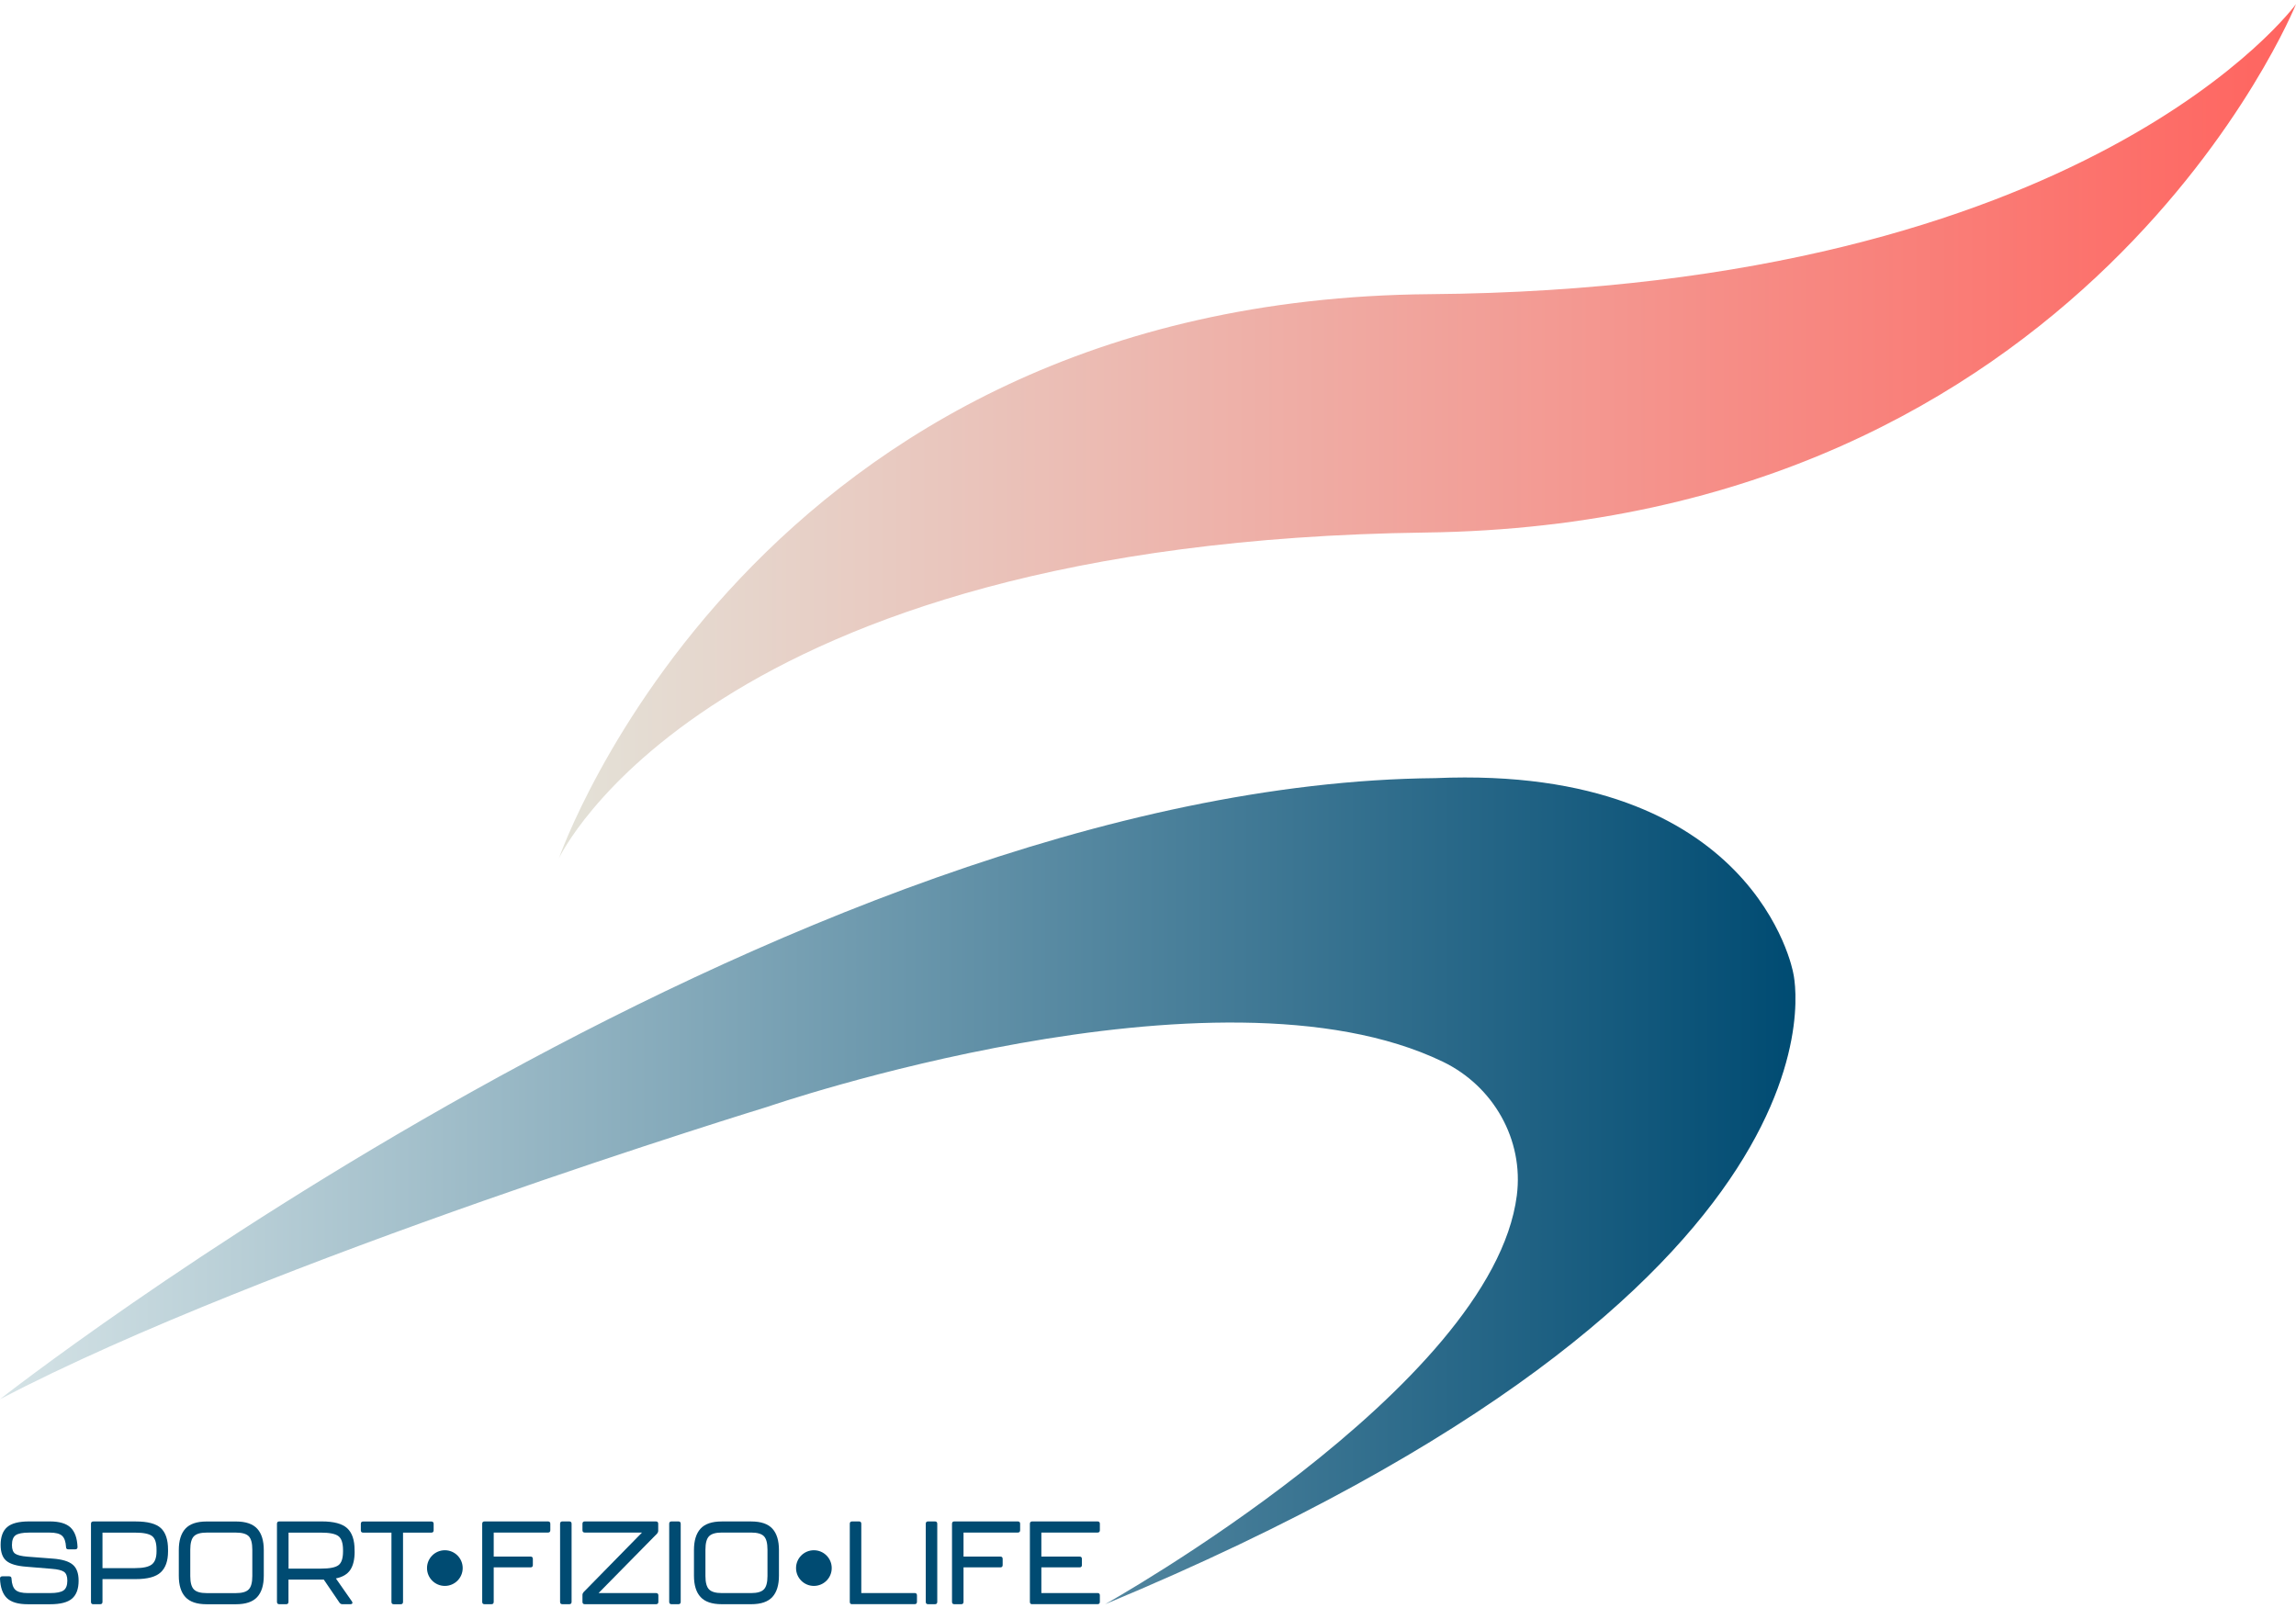
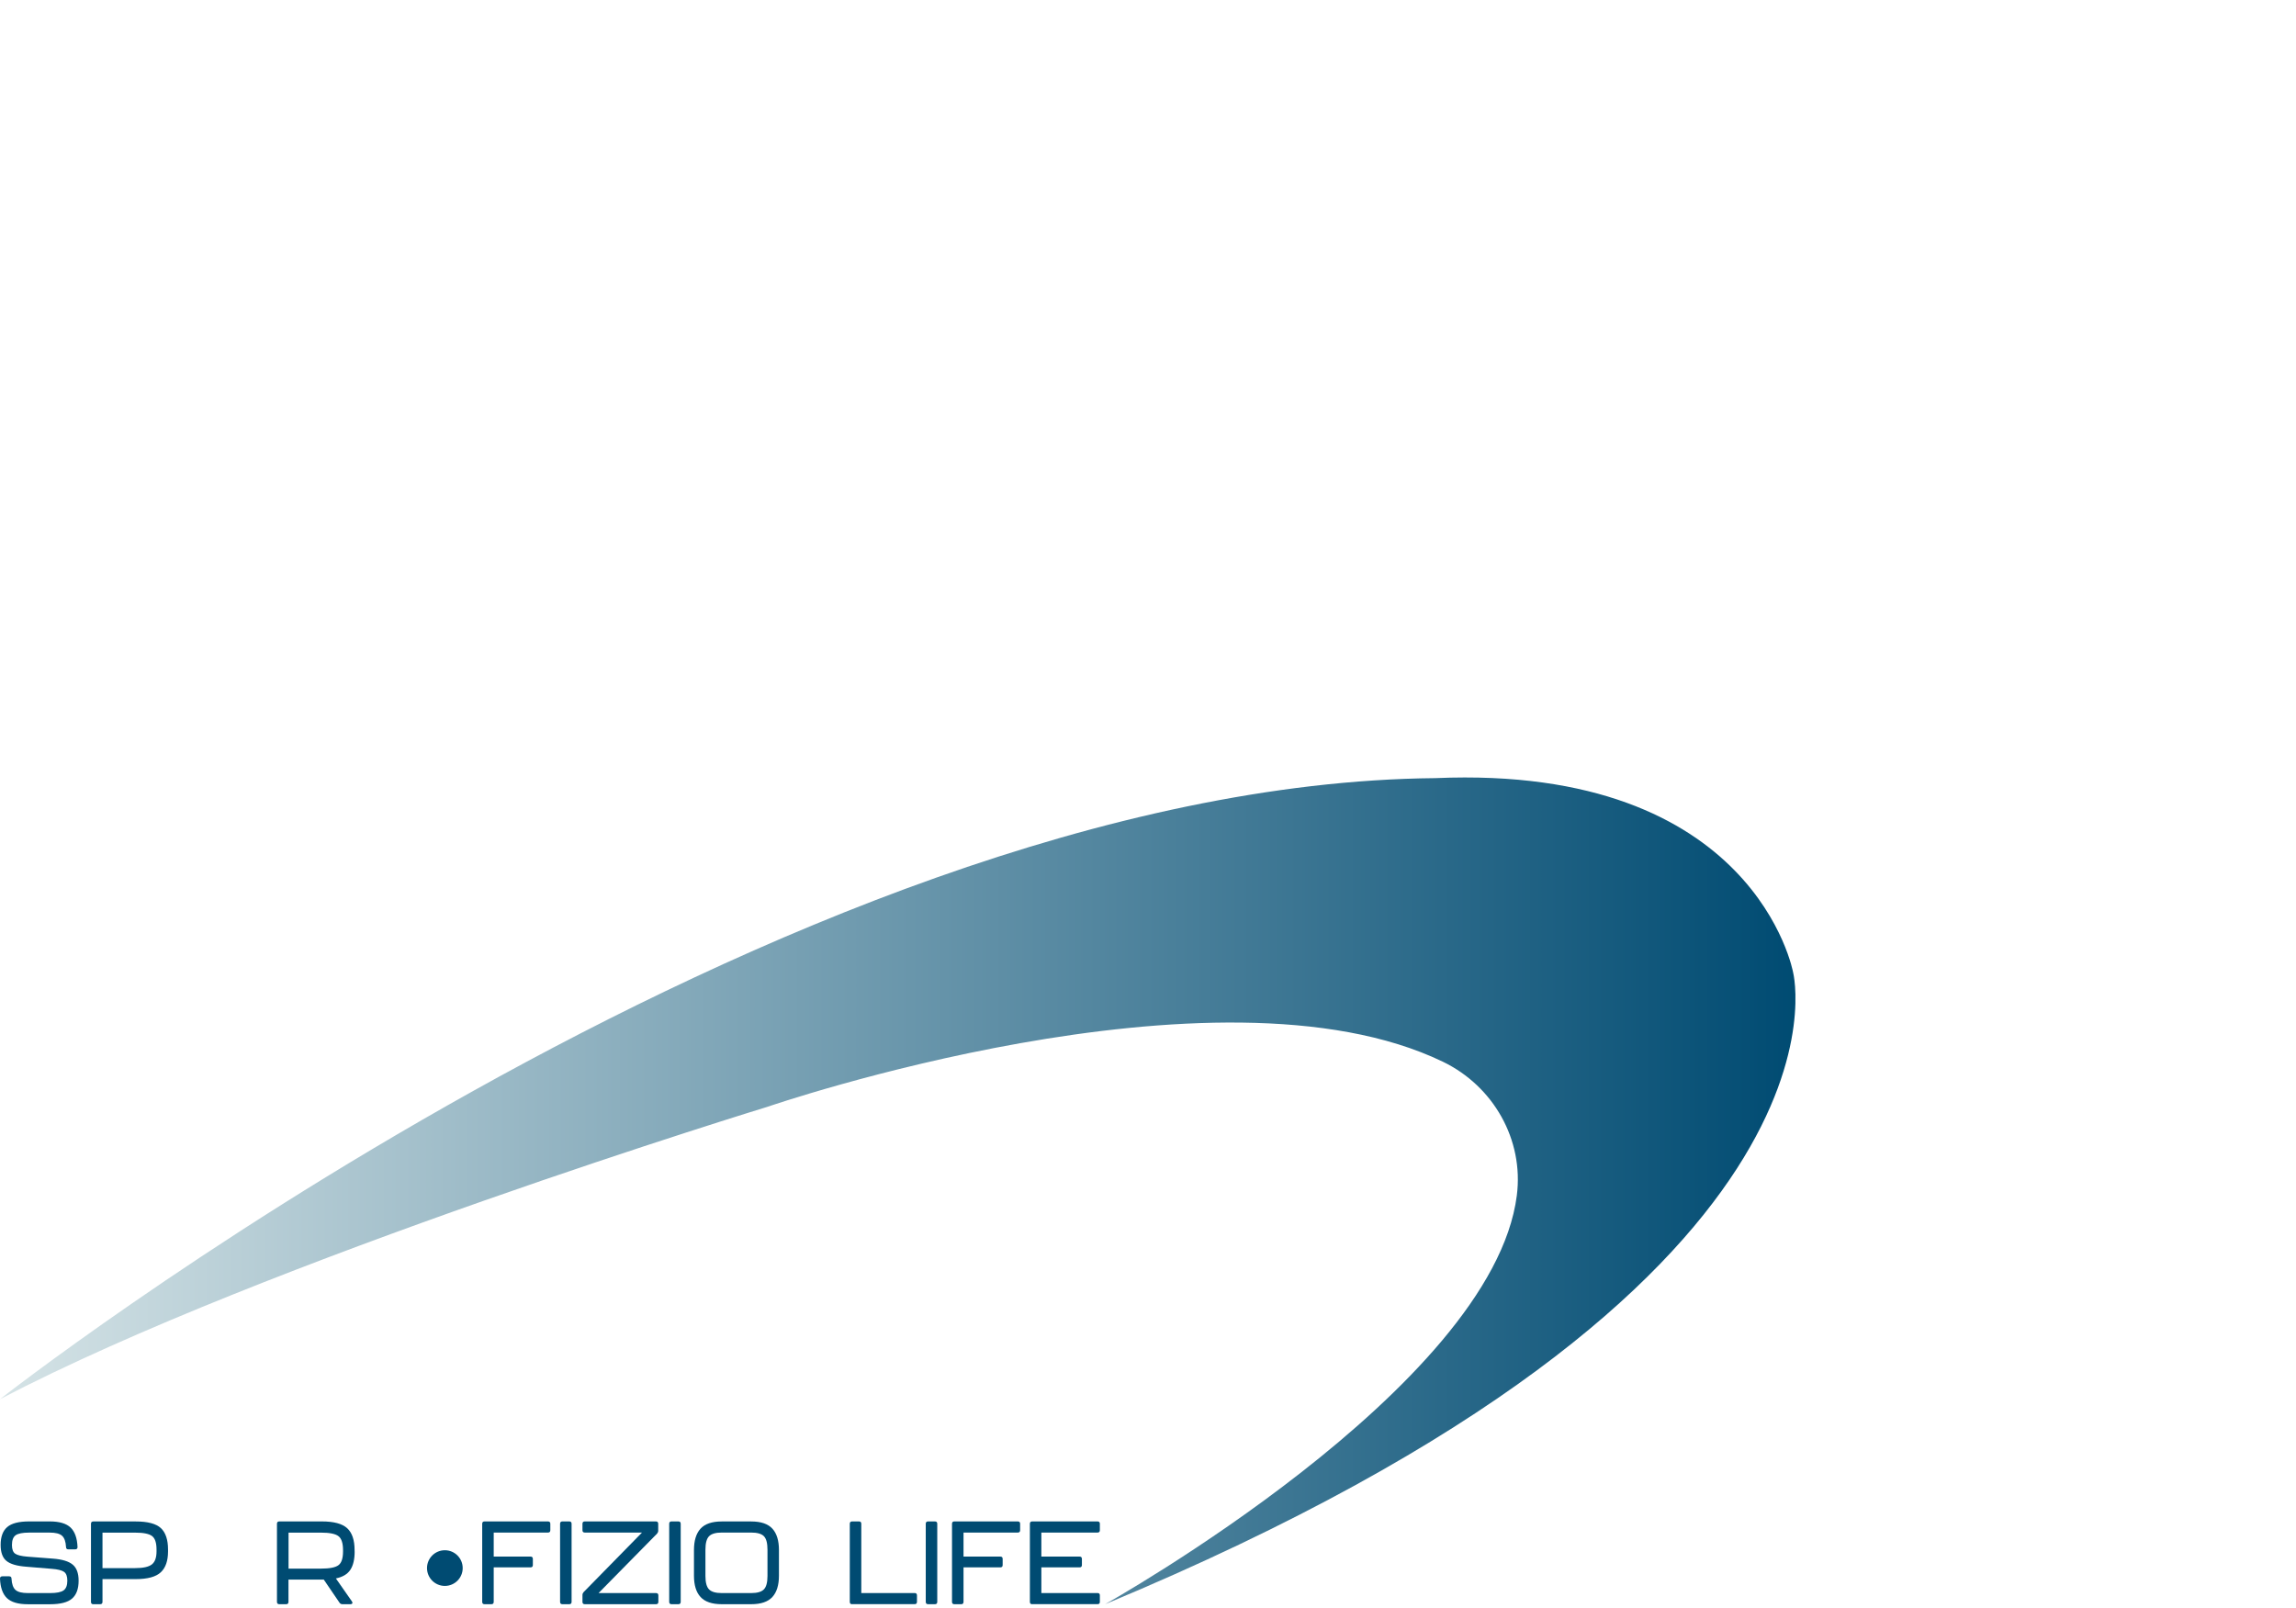
<svg xmlns="http://www.w3.org/2000/svg" width="541" height="379" viewBox="0 0 541 379" fill="none">
-   <path fill-rule="evenodd" clip-rule="evenodd" d="M131.707 202.237C131.707 202.237 166.352 127.709 335.888 125.489C491.701 123.445 541 0.969 541 0.969C541 0.969 492.289 68.055 336.985 69.319C177.224 70.609 131.707 202.237 131.707 202.237Z" fill="url(#paint0_linear_499_2684)" />
  <path d="M422.517 229.195C422.517 229.195 413.716 180.115 338.223 183.362C184.674 184.757 0 329.706 0 329.706C62.708 296.922 180.892 260.794 180.892 260.794C180.892 260.794 286.554 224.404 339.986 250.194C351.903 255.95 359.081 268.578 357.405 281.706C351.631 327.003 260.395 378.022 260.395 378.022C441.164 302.775 422.517 229.195 422.517 229.195Z" fill="url(#paint1_linear_499_2684)" />
  <path d="M6.546 378.031C4.282 378.031 2.65 377.548 1.641 376.592C0.641 375.635 0.088 374.108 0 372.002C0 371.634 0.184 371.45 0.553 371.45H2.159C2.527 371.45 2.712 371.634 2.712 372.002C2.782 373.292 3.106 374.179 3.668 374.67C4.23 375.161 5.195 375.398 6.555 375.398H11.829C13.338 375.398 14.391 375.188 14.979 374.767C15.567 374.345 15.866 373.582 15.866 372.476C15.866 371.45 15.602 370.748 15.076 370.388C14.549 370.028 13.602 369.791 12.215 369.686L6.169 369.186C3.975 369.019 2.422 368.562 1.518 367.817C0.605 367.071 0.149 365.816 0.149 364.043C0.149 362.148 0.658 360.753 1.685 359.858C2.703 358.962 4.431 358.515 6.862 358.515H11.724C13.988 358.515 15.62 358.998 16.629 359.954C17.629 360.911 18.182 362.437 18.27 364.543C18.27 364.912 18.086 365.096 17.717 365.096H16.111C15.743 365.096 15.558 364.912 15.558 364.543C15.488 363.253 15.164 362.367 14.602 361.876C14.04 361.384 13.075 361.147 11.715 361.147H6.88C5.335 361.147 4.274 361.358 3.686 361.77C3.106 362.183 2.817 362.955 2.817 364.078C2.817 365.087 3.071 365.772 3.589 366.123C4.107 366.474 5.055 366.702 6.432 366.816L12.478 367.281C14.655 367.448 16.199 367.913 17.129 368.694C18.059 369.466 18.524 370.73 18.524 372.476C18.524 374.389 18.015 375.793 16.989 376.688C15.971 377.583 14.242 378.031 11.811 378.031H6.546Z" fill="#004B72" />
  <path d="M21.991 378.03C21.622 378.03 21.438 377.846 21.438 377.477V359.076C21.438 358.707 21.622 358.523 21.991 358.523H31.995C34.812 358.523 36.786 359.05 37.909 360.094C39.032 361.147 39.594 362.832 39.594 365.148V365.587C39.594 367.799 39.024 369.439 37.883 370.501C36.742 371.572 34.776 372.107 31.995 372.107H24.15V377.469C24.15 377.837 23.965 378.022 23.597 378.022H21.991V378.03ZM24.15 369.518H31.828C33.724 369.518 35.04 369.229 35.777 368.65C36.514 368.071 36.883 367.044 36.883 365.57V365.157C36.883 363.551 36.532 362.489 35.821 361.954C35.11 361.419 33.785 361.156 31.828 361.156H24.15V369.518Z" fill="#004B72" />
-   <path d="M48.676 378.031C46.377 378.031 44.71 377.46 43.675 376.328C42.639 375.196 42.13 373.52 42.13 371.318V365.272C42.13 363.043 42.648 361.367 43.675 360.235C44.71 359.103 46.368 358.532 48.676 358.532H55.609C57.908 358.532 59.575 359.103 60.611 360.235C61.646 361.367 62.155 363.052 62.155 365.272V371.318C62.155 373.529 61.637 375.196 60.611 376.328C59.575 377.46 57.917 378.031 55.609 378.031H48.676ZM48.676 375.407H55.609C57.03 375.407 58.022 375.126 58.592 374.547C59.163 373.977 59.452 372.924 59.452 371.397V365.184C59.452 363.639 59.172 362.578 58.61 362.007C58.048 361.437 57.048 361.147 55.609 361.147H48.676C47.255 361.147 46.263 361.437 45.693 362.007C45.122 362.578 44.833 363.639 44.833 365.184V371.397C44.833 372.924 45.122 373.977 45.693 374.547C46.263 375.117 47.255 375.407 48.676 375.407Z" fill="#004B72" />
  <path d="M83.566 365.597C83.566 367.439 83.233 368.878 82.557 369.905C81.881 370.941 80.749 371.616 79.143 371.95L82.925 377.364C83.057 377.548 83.084 377.706 83.004 377.829C82.934 377.961 82.785 378.022 82.566 378.022H80.662C80.389 378.022 80.161 377.899 79.995 377.662L76.291 372.222H67.973V377.469C67.973 377.838 67.788 378.022 67.42 378.022H65.814C65.445 378.022 65.261 377.838 65.261 377.469V359.068C65.261 358.699 65.445 358.515 65.814 358.515H75.818C78.652 358.515 80.653 359.05 81.811 360.121C82.969 361.191 83.549 362.903 83.549 365.254V365.597H83.566ZM80.828 365.57V365.298C80.828 363.64 80.469 362.534 79.74 361.981C79.012 361.428 77.652 361.156 75.668 361.156H67.99V369.633H75.668C77.66 369.633 79.012 369.37 79.74 368.835C80.469 368.299 80.828 367.211 80.828 365.57Z" fill="#004B72" />
-   <path d="M92.789 378.031C92.421 378.031 92.236 377.846 92.236 377.478V361.156H85.576C85.207 361.156 85.023 360.972 85.023 360.603V359.085C85.023 358.717 85.207 358.532 85.576 358.532H101.626C101.994 358.532 102.178 358.717 102.178 359.085V360.603C102.178 360.972 101.994 361.156 101.626 361.156H94.965V377.478C94.965 377.846 94.781 378.031 94.412 378.031H92.789Z" fill="#004B72" />
  <path d="M114.174 378.022C113.805 378.022 113.621 377.838 113.621 377.469V359.068C113.621 358.699 113.805 358.515 114.174 358.515H129.118C129.487 358.515 129.671 358.699 129.671 359.068V360.586C129.671 360.954 129.487 361.139 129.118 361.139H116.333V366.799H125.003C125.371 366.799 125.555 366.983 125.555 367.352V368.791C125.555 369.159 125.371 369.343 125.003 369.343H116.333V377.469C116.333 377.838 116.148 378.022 115.78 378.022H114.174Z" fill="#004B72" />
  <path d="M132.523 378.022C132.154 378.022 131.97 377.838 131.97 377.469V359.068C131.97 358.699 132.154 358.515 132.523 358.515H134.129C134.497 358.515 134.682 358.699 134.682 359.068V377.469C134.682 377.838 134.497 378.022 134.129 378.022H132.523Z" fill="#004B72" />
  <path d="M137.797 378.022C137.428 378.022 137.244 377.838 137.244 377.469V375.837C137.244 375.6 137.332 375.381 137.516 375.17L151.275 361.139H137.797C137.428 361.139 137.244 360.954 137.244 360.586V359.068C137.244 358.699 137.428 358.515 137.797 358.515H154.54C154.908 358.515 155.093 358.699 155.093 359.068V360.726C155.093 360.963 154.996 361.183 154.821 361.393L141.035 375.398H154.575C154.943 375.398 155.128 375.583 155.128 375.951V377.469C155.128 377.838 154.943 378.022 154.575 378.022H137.797Z" fill="#004B72" />
  <path d="M158.235 378.022C157.866 378.022 157.682 377.838 157.682 377.469V359.068C157.682 358.699 157.866 358.515 158.235 358.515H159.84C160.209 358.515 160.393 358.699 160.393 359.068V377.469C160.393 377.838 160.209 378.022 159.84 378.022H158.235Z" fill="#004B72" />
  <path d="M170.063 378.022C167.764 378.022 166.097 377.451 165.062 376.319C164.026 375.187 163.517 373.511 163.517 371.308V365.262C163.517 363.034 164.035 361.358 165.062 360.226C166.097 359.094 167.756 358.523 170.063 358.523H176.996C179.295 358.523 180.962 359.085 181.998 360.226C183.033 361.358 183.542 363.042 183.542 365.262V371.308C183.542 373.52 183.024 375.187 181.998 376.319C180.962 377.451 179.304 378.022 176.996 378.022H170.063ZM170.063 375.398H176.996C178.417 375.398 179.409 375.117 179.979 374.538C180.55 373.967 180.839 372.914 180.839 371.388V365.175C180.839 363.63 180.559 362.568 179.997 361.998C179.435 361.428 178.435 361.138 176.996 361.138H170.063C168.642 361.138 167.65 361.428 167.08 361.998C166.509 362.568 166.22 363.63 166.22 365.175V371.388C166.22 372.914 166.509 373.967 167.08 374.538C167.65 375.117 168.642 375.398 170.063 375.398Z" fill="#004B72" />
  <path d="M200.785 378.022C200.417 378.022 200.233 377.838 200.233 377.469V359.068C200.233 358.699 200.417 358.515 200.785 358.515H202.391C202.76 358.515 202.944 358.699 202.944 359.068V375.39H215.51C215.879 375.39 216.063 375.574 216.063 375.942V377.461C216.063 377.829 215.879 378.013 215.51 378.013H200.785V378.022Z" fill="#004B72" />
  <path d="M218.687 378.022C218.318 378.022 218.134 377.838 218.134 377.469V359.068C218.134 358.699 218.318 358.515 218.687 358.515H220.293C220.661 358.515 220.845 358.699 220.845 359.068V377.469C220.845 377.838 220.661 378.022 220.293 378.022H218.687Z" fill="#004B72" />
  <path d="M224.873 378.022C224.505 378.022 224.32 377.838 224.32 377.469V359.068C224.32 358.699 224.505 358.515 224.873 358.515H239.817C240.186 358.515 240.37 358.699 240.37 359.068V360.586C240.37 360.954 240.186 361.139 239.817 361.139H227.032V366.799H235.702C236.07 366.799 236.255 366.983 236.255 367.352V368.791C236.255 369.159 236.07 369.343 235.702 369.343H227.032V377.469C227.032 377.838 226.848 378.022 226.479 378.022H224.873Z" fill="#004B72" />
  <path d="M243.222 378.022C242.854 378.022 242.669 377.838 242.669 377.469V359.068C242.669 358.699 242.854 358.515 243.222 358.515H258.605C258.974 358.515 259.158 358.699 259.158 359.068V360.586C259.158 360.954 258.974 361.139 258.605 361.139H245.372V366.799H254.375C254.744 366.799 254.928 366.983 254.928 367.352V368.791C254.928 369.159 254.744 369.343 254.375 369.343H245.372V375.39H258.605C258.974 375.39 259.158 375.574 259.158 375.942V377.461C259.158 377.829 258.974 378.013 258.605 378.013H243.222V378.022Z" fill="#004B72" />
  <path d="M104.82 373.713C107.141 373.713 109.023 371.831 109.023 369.51C109.023 367.188 107.141 365.306 104.82 365.306C102.498 365.306 100.616 367.188 100.616 369.51C100.616 371.831 102.498 373.713 104.82 373.713Z" fill="#004B72" />
-   <path d="M191.773 373.713C194.095 373.713 195.977 371.831 195.977 369.51C195.977 367.188 194.095 365.306 191.773 365.306C189.452 365.306 187.57 367.188 187.57 369.51C187.57 371.831 189.452 373.713 191.773 373.713Z" fill="#004B72" />
  <defs>
    <linearGradient id="paint0_linear_499_2684" x1="131.703" y1="101.599" x2="540.991" y2="101.599" gradientUnits="userSpaceOnUse">
      <stop stop-color="#E3E2D8" />
      <stop offset="1" stop-color="#FF645F" />
    </linearGradient>
    <linearGradient id="paint1_linear_499_2684" x1="0.003" y1="280.62" x2="423.059" y2="280.62" gradientUnits="userSpaceOnUse">
      <stop stop-color="#D5E3E6" />
      <stop offset="1" stop-color="#004B72" />
    </linearGradient>
  </defs>
</svg>